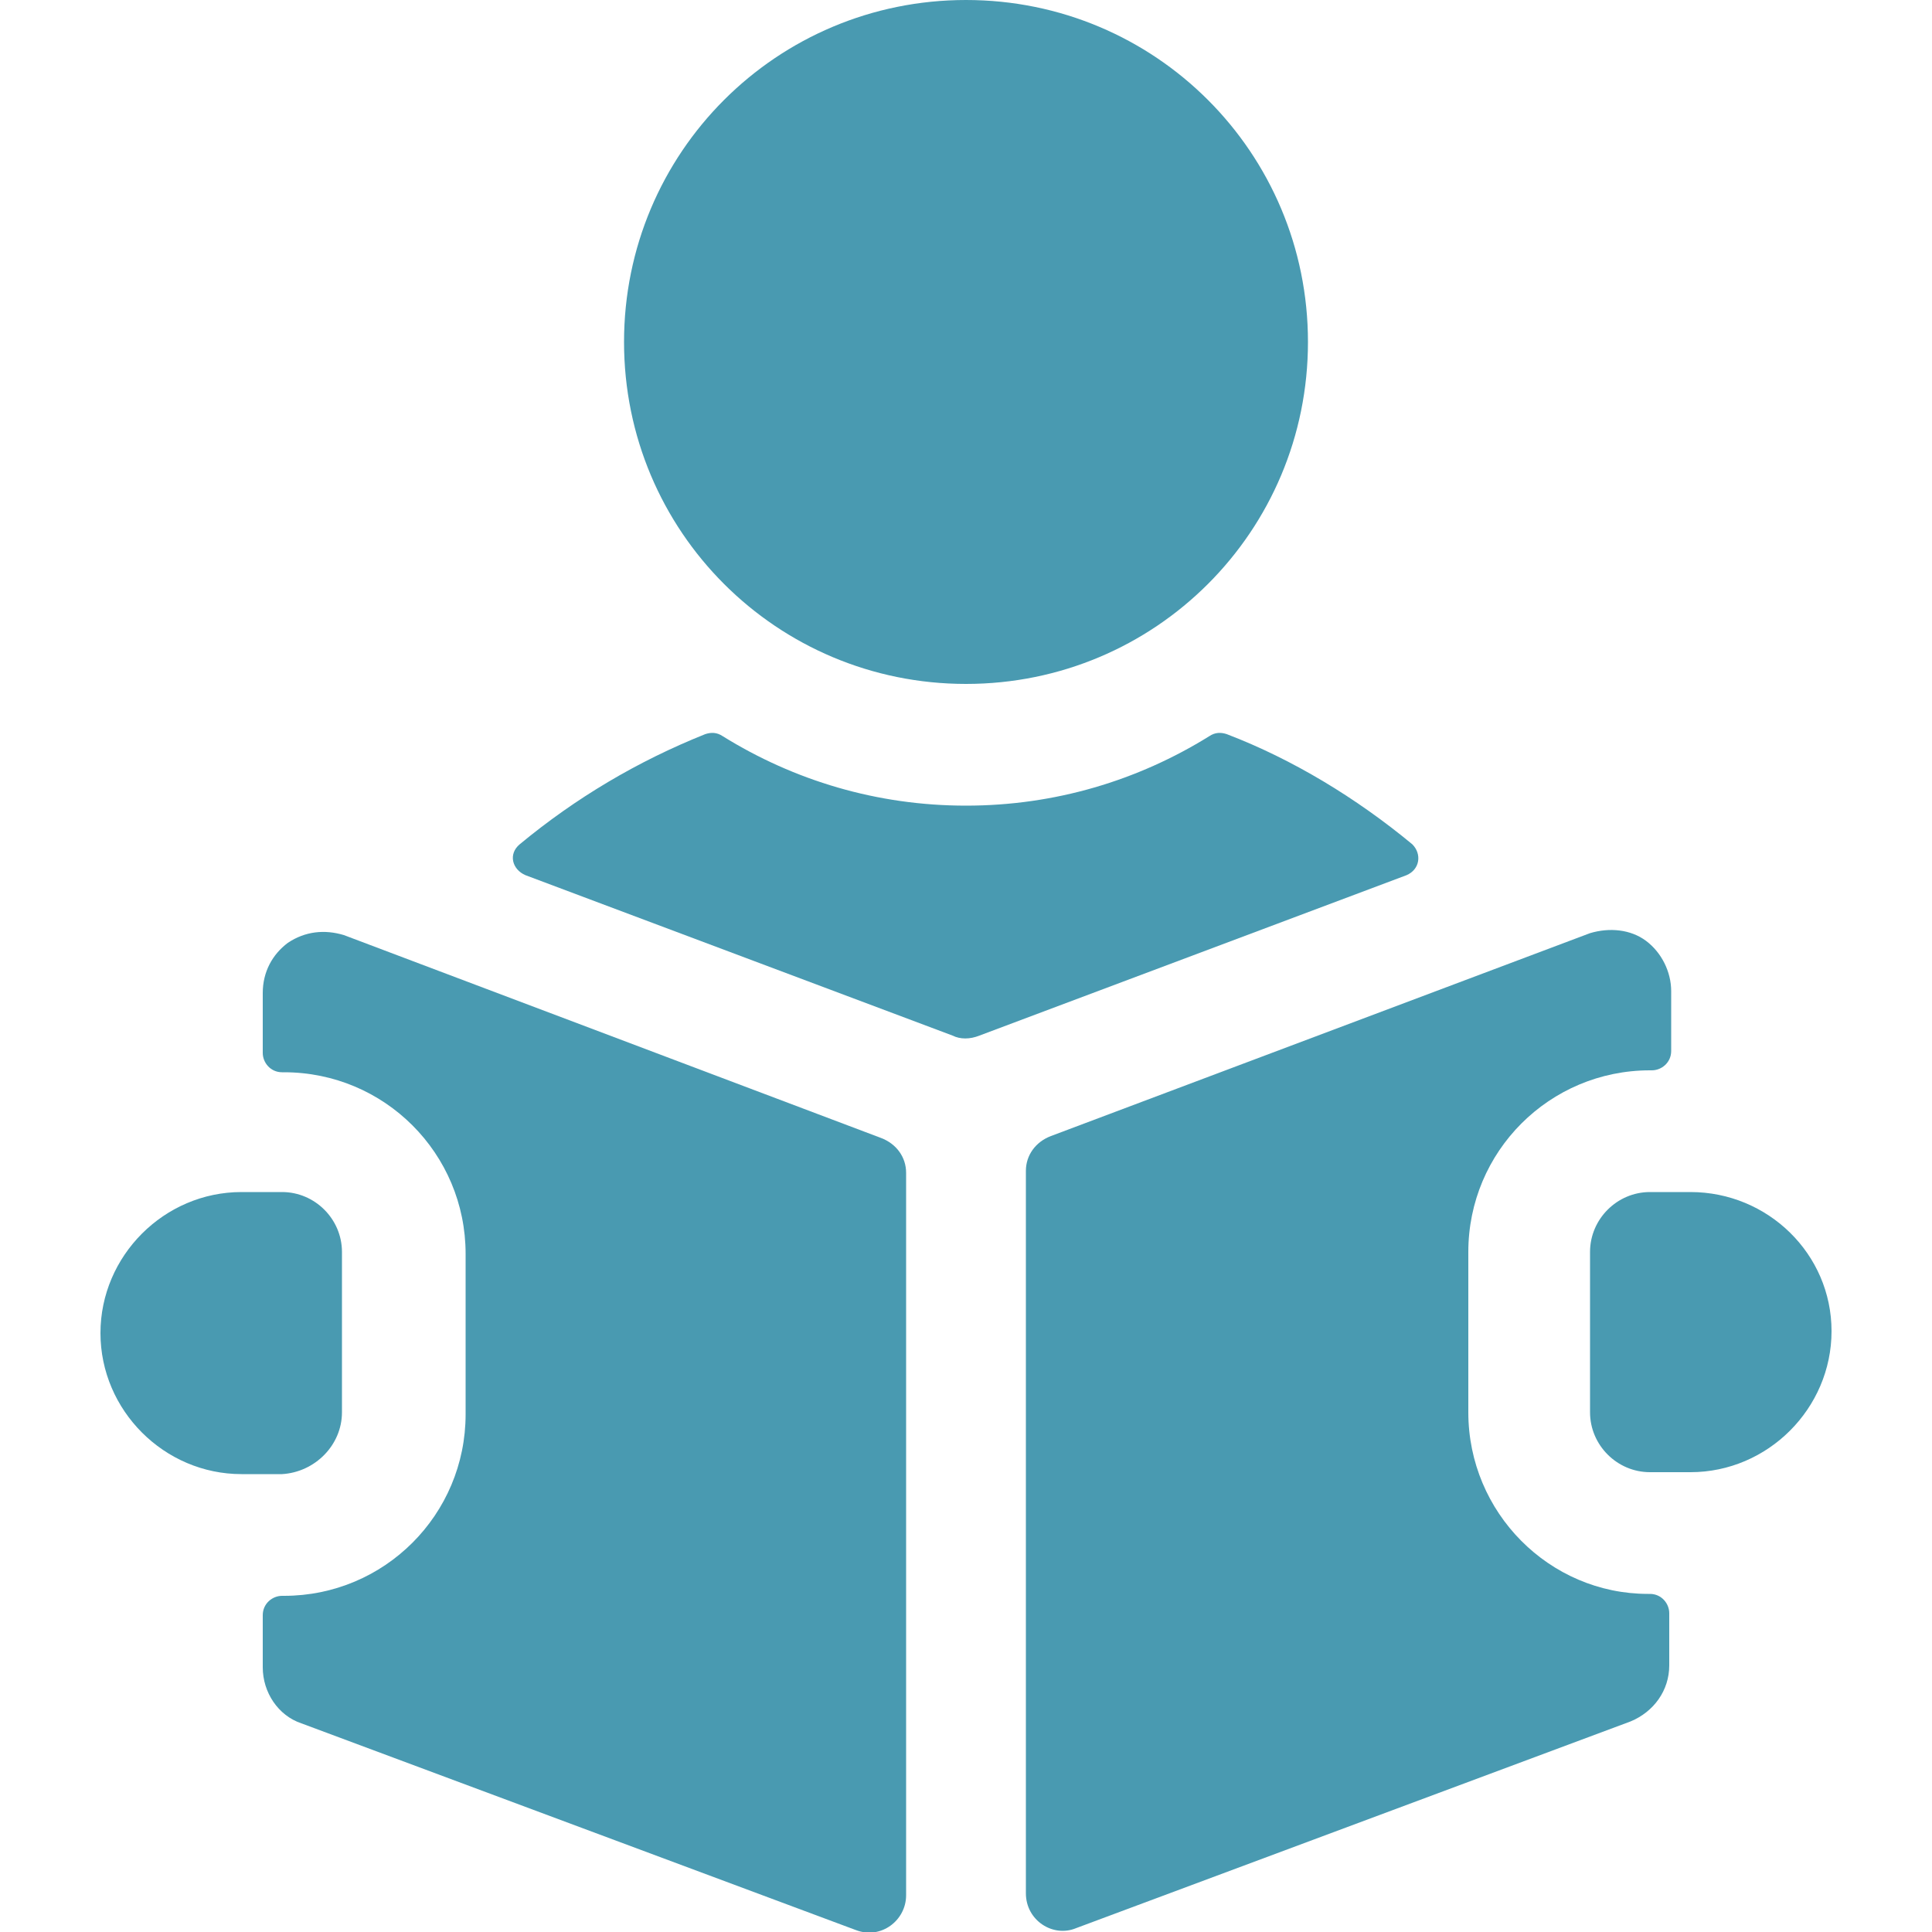
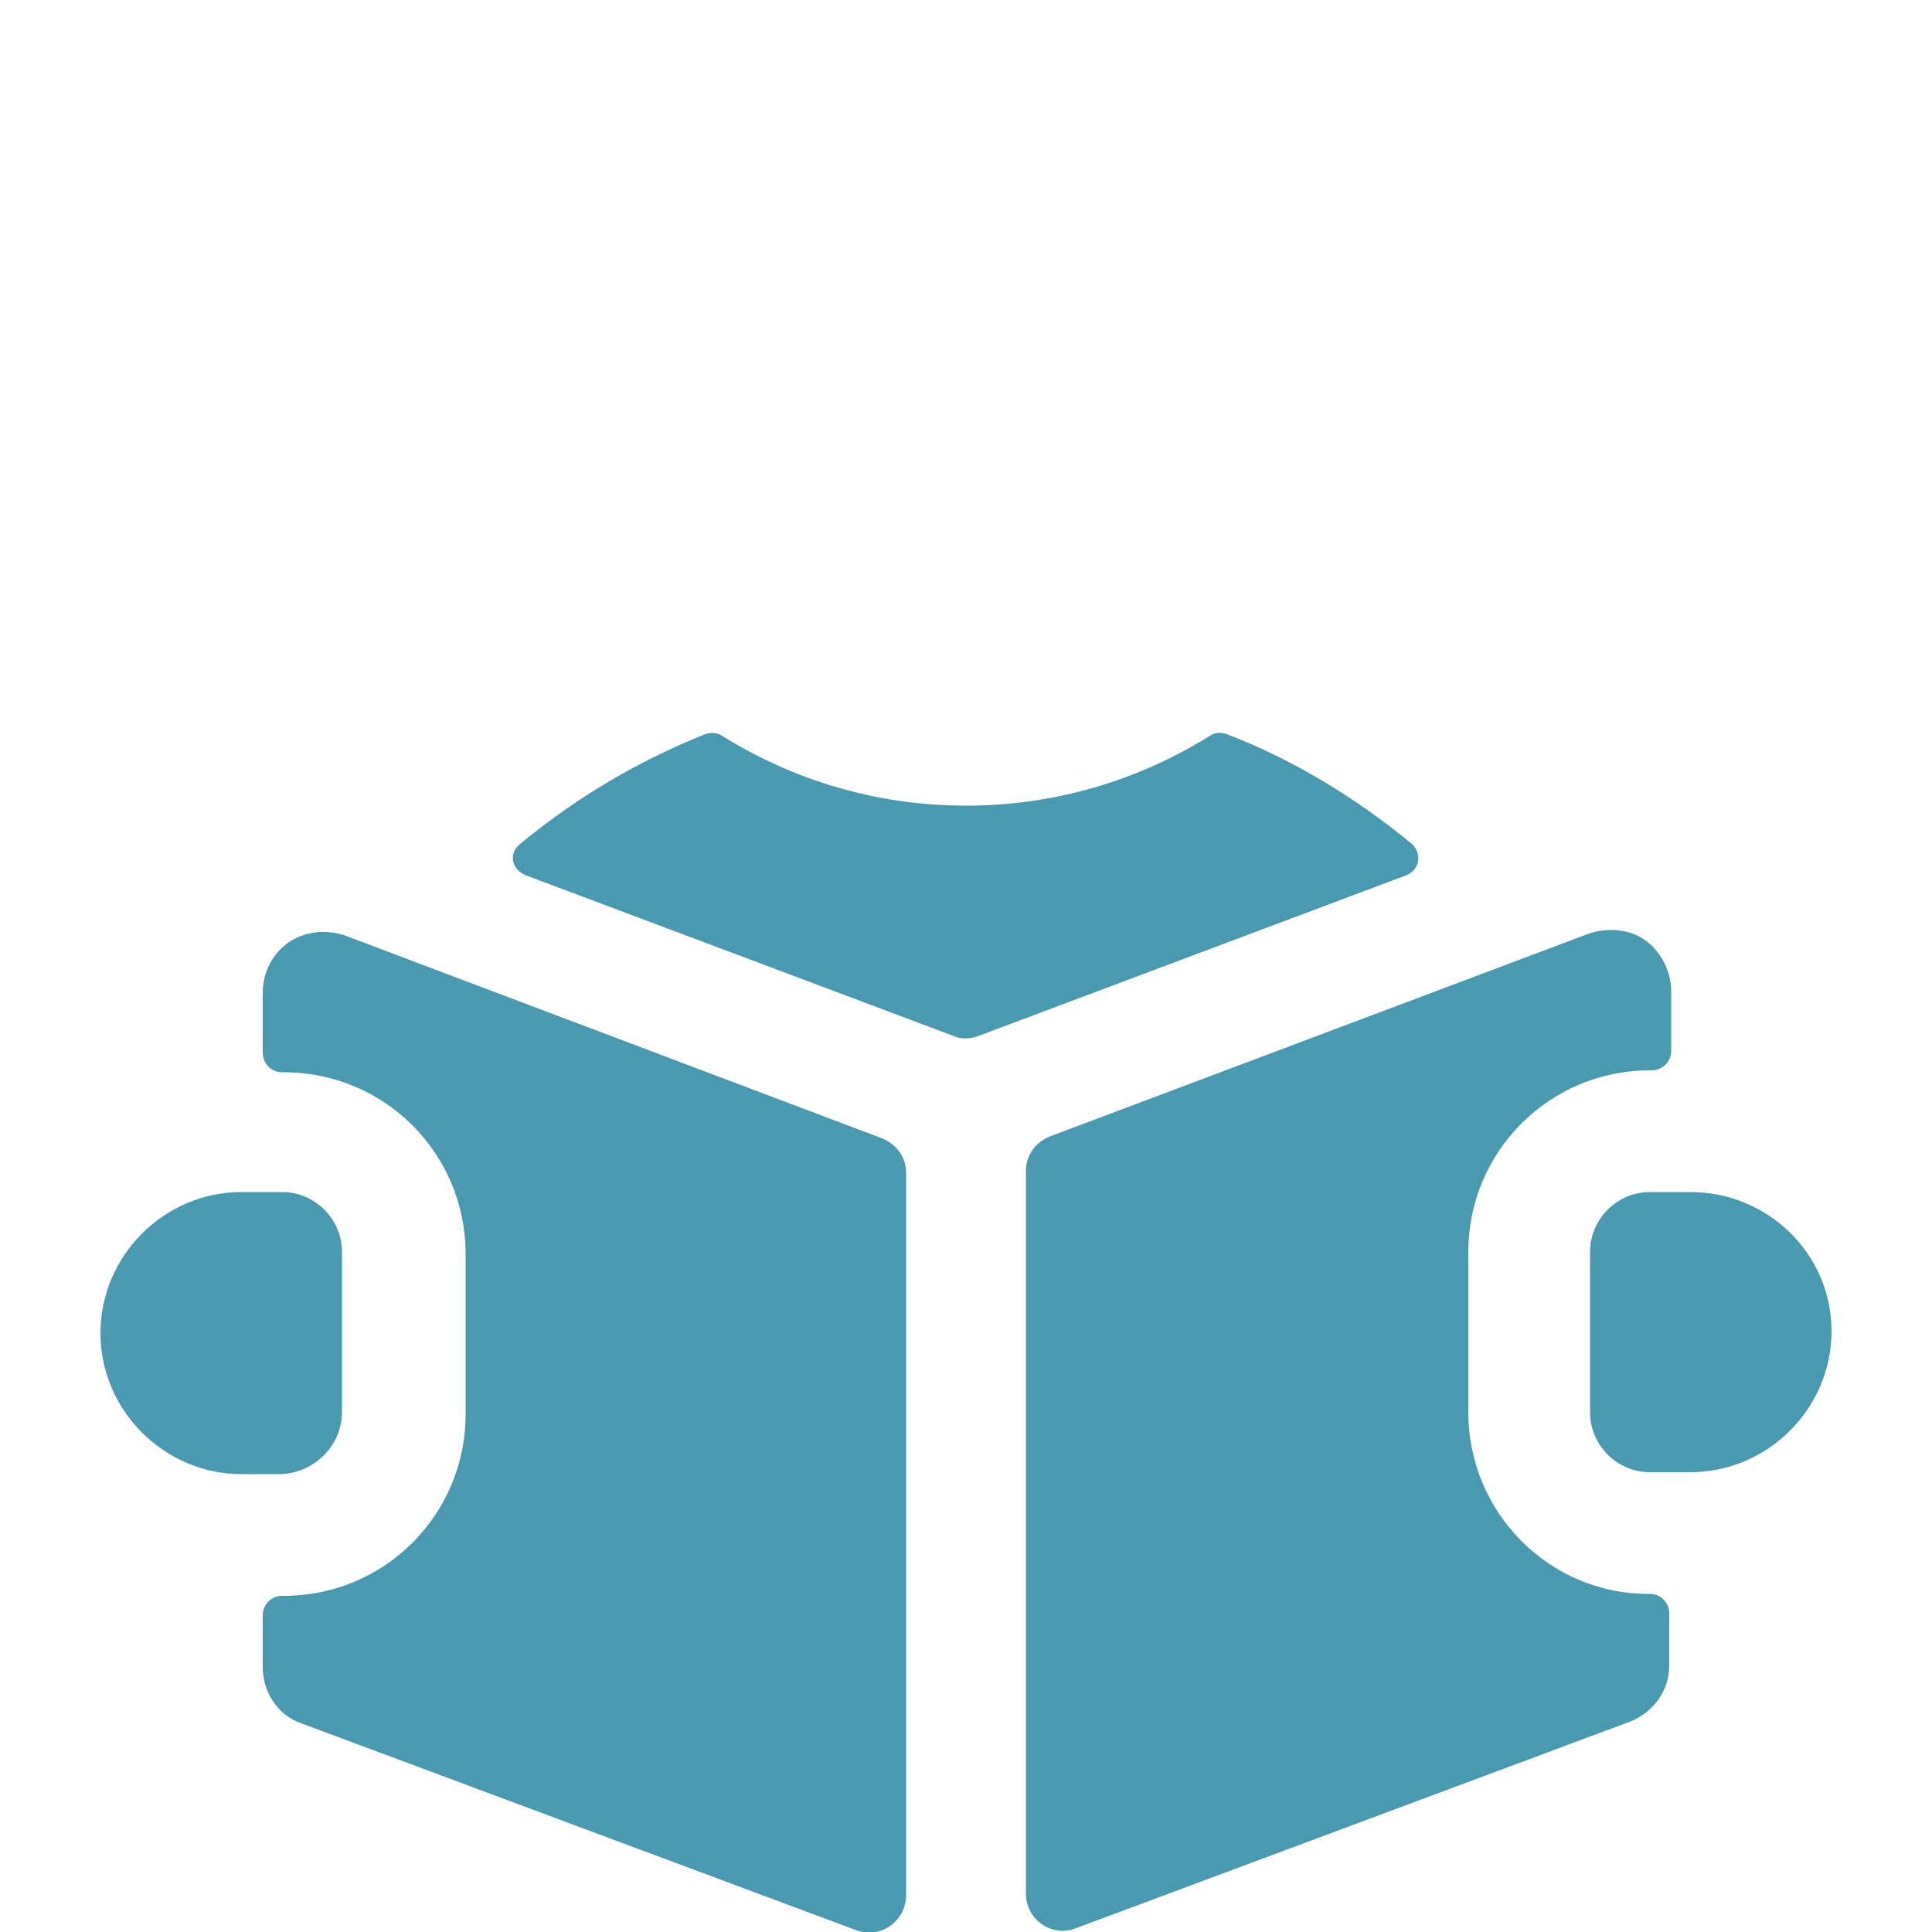
<svg xmlns="http://www.w3.org/2000/svg" version="1.1" id="Слой_1" x="0px" y="0px" viewBox="0 0 100 100" style="enable-background:new 0 0 100 100;" xml:space="preserve">
  <style type="text/css">
	.st0{fill:#499AB1;}
</style>
-   <path class="st0" d="M50,35.4c9.8,0,17.7-7.9,17.7-17.7C67.7,7.9,59.8,0,50,0S32.3,7.9,32.3,17.7C32.3,27.5,40.2,35.4,50,35.4z" />
  <path class="st0" d="M63.5,38c-0.3-0.1-0.6-0.1-0.9,0.1c-3.7,2.3-8,3.6-12.6,3.6s-8.9-1.3-12.6-3.6c-0.3-0.2-0.6-0.2-0.9-0.1  c-3.5,1.4-6.7,3.3-9.6,5.7c-0.6,0.5-0.4,1.3,0.3,1.6l22.1,8.3c0.4,0.2,0.9,0.2,1.4,0l22.1-8.3c0.7-0.3,0.8-1.1,0.3-1.6  C70.2,41.3,66.9,39.3,63.5,38z" />
  <path class="st0" d="M87.5,61.7h-2.1c-1.7,0-3.1,1.4-3.1,3.1v8.3c0,1.7,1.4,3.1,3.1,3.1h2.1c4,0,7.3-3.3,7.3-7.3  C94.8,64.9,91.5,61.7,87.5,61.7z" />
  <path class="st0" d="M14.9,48.8c-0.8,0.6-1.3,1.5-1.3,2.6v3.1c0,0.5,0.4,1,1,1h0.1c5.2,0,9.4,4.2,9.4,9.4v8.3c0,5.2-4.2,9.4-9.4,9.4  h-0.1c-0.5,0-1,0.4-1,1v2.7c0,1.3,0.8,2.5,2,2.9l28.7,10.7c1.3,0.5,2.6-0.5,2.6-1.8V60.7c0-0.8-0.5-1.5-1.3-1.8L17.8,48.4  C16.8,48.1,15.8,48.2,14.9,48.8z" />
  <path class="st0" d="M76,73.1v-8.3c0-5.2,4.2-9.4,9.4-9.4h0.1c0.5,0,1-0.4,1-1v-3.1c0-1-0.5-2-1.3-2.6c-0.8-0.6-1.9-0.7-2.9-0.4  L54.4,58.8c-0.8,0.3-1.3,1-1.3,1.8v37.4c0,1.4,1.4,2.3,2.6,1.8l28.7-10.7c1.2-0.5,2-1.6,2-2.9v-2.7c0-0.5-0.4-1-1-1h-0.1  C80.2,82.5,76,78.3,76,73.1z" />
  <path class="st0" d="M17.7,73.1v-8.3c0-1.7-1.4-3.1-3.1-3.1h-2.1c-4,0-7.3,3.3-7.3,7.3c0,4,3.3,7.3,7.3,7.3h2.1  C16.3,76.2,17.7,74.8,17.7,73.1z" />
</svg>